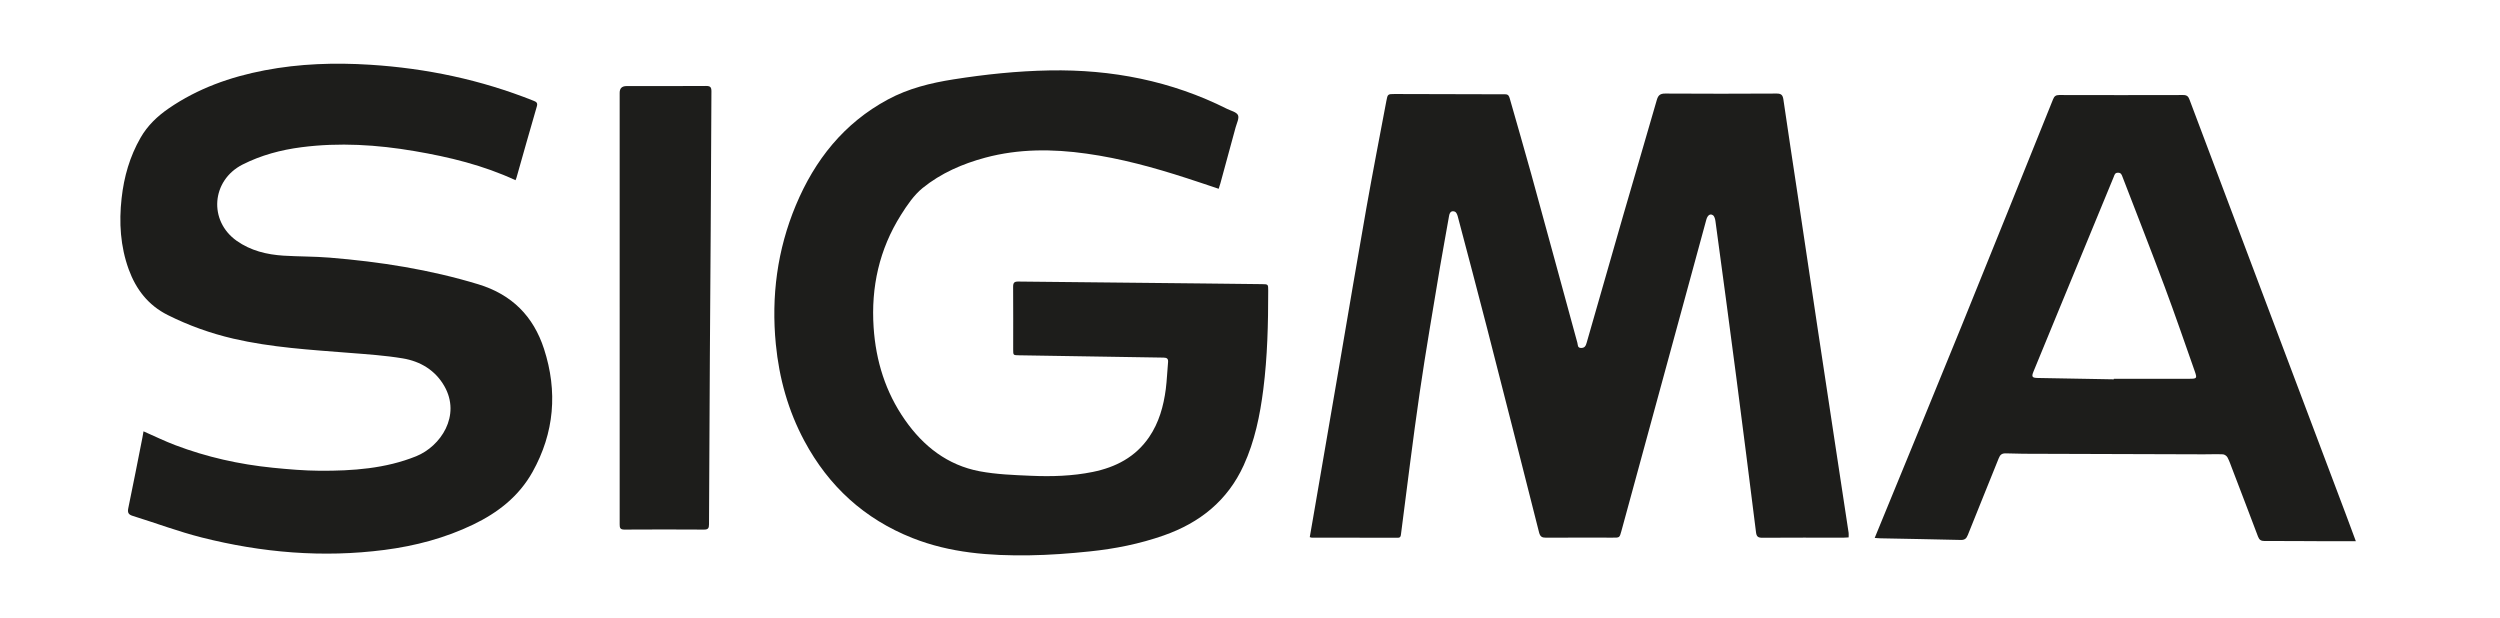
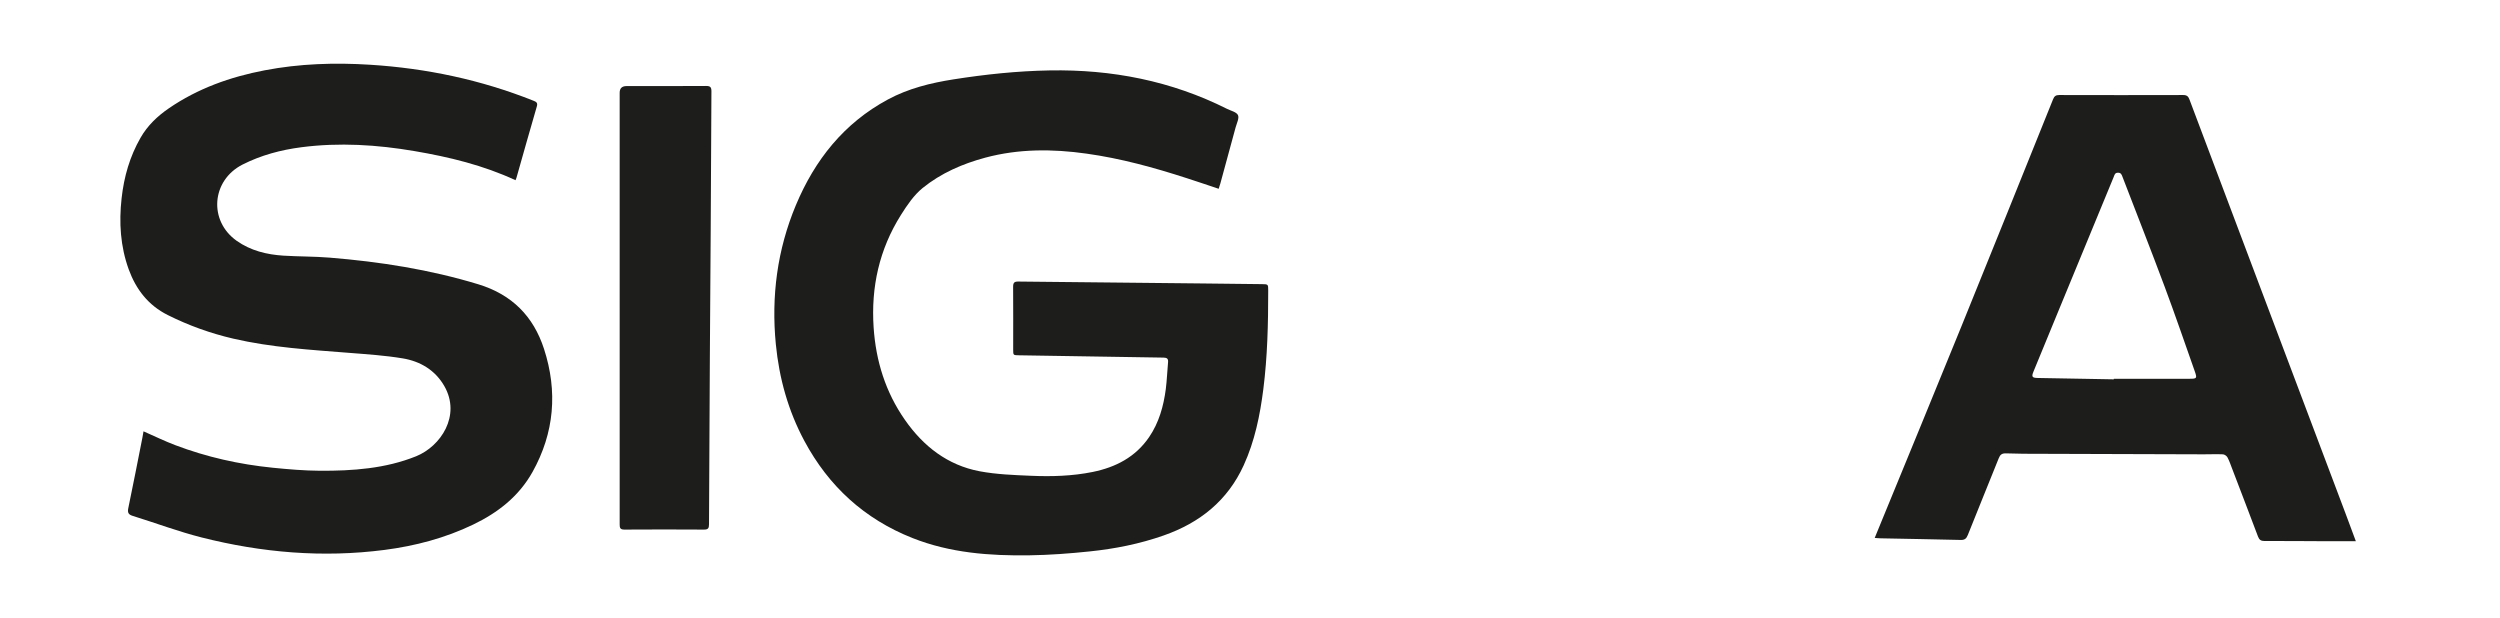
<svg xmlns="http://www.w3.org/2000/svg" id="Laag_6" data-name="Laag 6" viewBox="0 0 444.07 109.82">
  <defs>
    <style>
      .cls-1 {
        fill: #1d1d1b;
      }
    </style>
  </defs>
-   <path class="cls-1" d="m328.36,95.46c-.33.02-.57.04-.8.04-4.85,0-9.7-.01-14.55.02-.74,0-1-.23-1.09-.95-1.15-9.2-2.31-18.39-3.51-27.59-1.2-9.22-2.44-18.43-3.69-27.64-.05-.39-.17-.9-.44-1.1-.5-.36-.97-.01-1.19.78-1.42,5.19-2.83,10.37-4.24,15.56-3.62,13.26-7.24,26.52-10.85,39.77-.32,1.17-.32,1.16-1.53,1.15-3.95,0-7.9-.02-11.85.01-.73,0-1.04-.18-1.24-.94-3.06-12.12-6.14-24.23-9.25-36.34-1.7-6.62-3.46-13.22-5.2-19.82-.08-.3-.26-.72-.49-.81-.64-.24-.94.12-1.05.77-.52,3.05-1.11,6.1-1.62,9.15-1.22,7.39-2.51,14.78-3.59,22.2-1.22,8.36-2.23,16.75-3.32,25.12-.05.41-.08.69-.61.68-5.09-.02-10.18-.02-15.26-.02-.08,0-.15-.04-.34-.09.2-1.13.39-2.26.59-3.39,1.59-9.27,3.19-18.53,4.78-27.8,1.55-9.06,3.07-18.12,4.67-27.17,1.13-6.39,2.37-12.76,3.57-19.13.22-1.19.25-1.22,1.47-1.22,6.54,0,13.09.04,19.63.05.58,0,.69.32.82.76,1.26,4.46,2.57,8.9,3.8,13.37,2.76,10.01,5.47,20.02,8.21,30.03.1.36-.01.89.66.9.66,0,.83-.39.98-.91,2.17-7.59,4.34-15.17,6.53-22.75,1.97-6.79,3.97-13.57,5.93-20.37.24-.84.59-1.17,1.51-1.16,6.6.04,13.2.04,19.8,0,.84,0,1.07.31,1.18,1.05.82,5.63,1.68,11.26,2.53,16.89,1.19,7.94,2.37,15.87,3.56,23.81,1.02,6.81,2.06,13.62,3.09,20.42.8,5.29,1.61,10.58,2.41,15.87.03.23,0,.46,0,.79Z" />
  <path class="cls-1" d="m216.46,33.53c-1.94-.65-3.79-1.28-5.65-1.88-5.83-1.89-11.72-3.51-17.8-4.36-6.03-.85-12.04-.88-17.98.71-4.06,1.09-7.89,2.76-11.15,5.4-1.56,1.27-2.77,3.07-3.86,4.8-3.83,6.09-5.32,12.79-4.84,19.96.4,5.97,2.12,11.5,5.56,16.42,3.27,4.69,7.57,8.05,13.27,9.13,2.98.56,6.05.67,9.09.8,3.68.16,7.37.06,11-.68,4.08-.83,7.59-2.64,10.01-6.18,1.76-2.58,2.57-5.5,2.97-8.55.2-1.57.25-3.17.4-4.75.06-.64-.2-.82-.8-.83-8.56-.13-17.11-.27-25.67-.41-1.04-.02-1.04,0-1.04-1.04,0-3.71.02-7.42-.01-11.13,0-.74.22-.94.94-.93,10.92.13,21.83.23,32.75.34,3.5.04,6.99.08,10.49.12,1.13.01,1.13.02,1.13,1.15,0,5.86-.13,11.71-.87,17.53-.59,4.64-1.52,9.19-3.48,13.49-2.87,6.29-7.79,10.22-14.21,12.47-4.27,1.5-8.69,2.38-13.17,2.84-3.55.37-7.13.64-10.69.69-7.07.1-14.08-.42-20.77-3.07-8.53-3.38-14.88-9.19-19.2-17.25-2.88-5.37-4.48-11.13-5.07-17.18-.83-8.51.25-16.77,3.55-24.67,3.37-8.06,8.54-14.59,16.36-18.8,3.64-1.96,7.58-2.93,11.64-3.57,5.66-.89,11.34-1.49,17.08-1.59,11.05-.2,21.6,1.85,31.52,6.83.68.34,1.68.56,1.94,1.11.25.54-.22,1.45-.42,2.18-.89,3.32-1.8,6.64-2.71,9.96-.08.28-.17.55-.3.95Z" />
  <path class="cls-1" d="m25.5,76.62c1.94.85,3.75,1.74,5.63,2.45,5.58,2.12,11.36,3.41,17.29,4.01,2.79.28,5.6.52,8.4.54,5.83.03,11.66-.38,17.11-2.58,4.36-1.77,8-7.23,4.99-12.47-1.62-2.82-4.26-4.39-7.37-4.91-3.13-.52-6.31-.73-9.48-.98-6.92-.55-13.85-.95-20.64-2.53-4.04-.94-7.91-2.33-11.63-4.19-3.48-1.74-5.64-4.56-6.94-8.12-1.48-4.09-1.74-8.32-1.26-12.62.42-3.81,1.45-7.42,3.37-10.76,1.24-2.16,2.98-3.82,5.02-5.22,5.16-3.54,10.91-5.58,17.01-6.75,6.21-1.19,12.47-1.39,18.76-.99,9.98.63,19.66,2.67,28.97,6.38.48.19.83.34.63,1.01-1.23,4.22-2.42,8.45-3.62,12.68-.04.15-.11.28-.17.44-5.73-2.66-11.77-4.12-17.92-5.17-6.67-1.14-13.37-1.56-20.1-.69-3.65.47-7.17,1.41-10.47,3.08-5.52,2.81-6.07,9.99-1.03,13.55,2.49,1.75,5.33,2.44,8.3,2.63,2.72.17,5.46.13,8.17.35,8.97.73,17.81,2.11,26.45,4.74,5.97,1.82,9.78,5.68,11.66,11.47,2.45,7.55,1.85,14.9-2.05,21.88-2.42,4.32-6.14,7.22-10.54,9.33-4.99,2.4-10.27,3.79-15.74,4.5-10.97,1.42-21.8.49-32.47-2.21-4.15-1.05-8.18-2.57-12.27-3.84-.75-.23-.94-.58-.77-1.38.87-4.17,1.68-8.36,2.51-12.54.07-.36.13-.72.19-1.09Z" />
  <path class="cls-1" d="m418.48,96.13c-2.22,0-4.25,0-6.29,0-3.31-.01-6.62-.05-9.94-.03-.64,0-.94-.21-1.16-.78-1.52-4.04-3.07-8.07-4.61-12.1-.26-.67-.48-1.35-.82-1.98-.14-.26-.53-.53-.81-.54-1.14-.05-2.28,0-3.42,0-9.62-.03-19.24-.06-28.85-.09-2.09,0-4.19,0-6.28-.08-.71-.02-1.02.24-1.27.87-1.82,4.55-3.68,9.08-5.49,13.63-.25.63-.55.9-1.26.88-4.74-.12-9.48-.19-14.22-.29-.31,0-.62-.04-1.06-.07.37-.92.71-1.74,1.05-2.56,4.79-11.69,9.62-23.36,14.37-35.06,5.45-13.42,10.85-26.86,16.26-40.29.22-.55.49-.76,1.1-.76,7.34.02,14.68.02,22.02,0,.66,0,.91.25,1.12.82,4.21,11.2,8.44,22.4,12.66,33.6,5.04,13.35,10.08,26.71,15.11,40.06.59,1.55,1.16,3.11,1.78,4.79Zm-43.01-28.77s0-.06,0-.08c4.5,0,9,.01,13.5,0,1.25,0,1.31-.1.9-1.28-1.77-5.02-3.49-10.05-5.35-15.03-2.44-6.54-5-13.05-7.51-19.57-.14-.38-.26-.73-.8-.72-.55,0-.61.39-.76.76-3.3,8-6.6,16-9.9,24-1.45,3.52-2.91,7.04-4.35,10.57-.38.93-.23,1.11.77,1.13,4.5.08,9,.16,13.5.24Z" />
  <path class="cls-1" d="m110.07,54.64c0-12.72,0-25.44,0-38.16q0-1.18,1.21-1.19c4.72,0,9.43.01,14.15-.02.73,0,.94.21.94.94-.06,8.27-.09,16.53-.13,24.8-.04,7.5-.11,15-.15,22.49-.06,9.88-.11,19.77-.15,29.65,0,.68-.18.93-.89.92-4.72-.03-9.43-.03-14.15,0-.78,0-.83-.35-.83-.96.01-12.83,0-25.65,0-38.48Z" />
</svg>